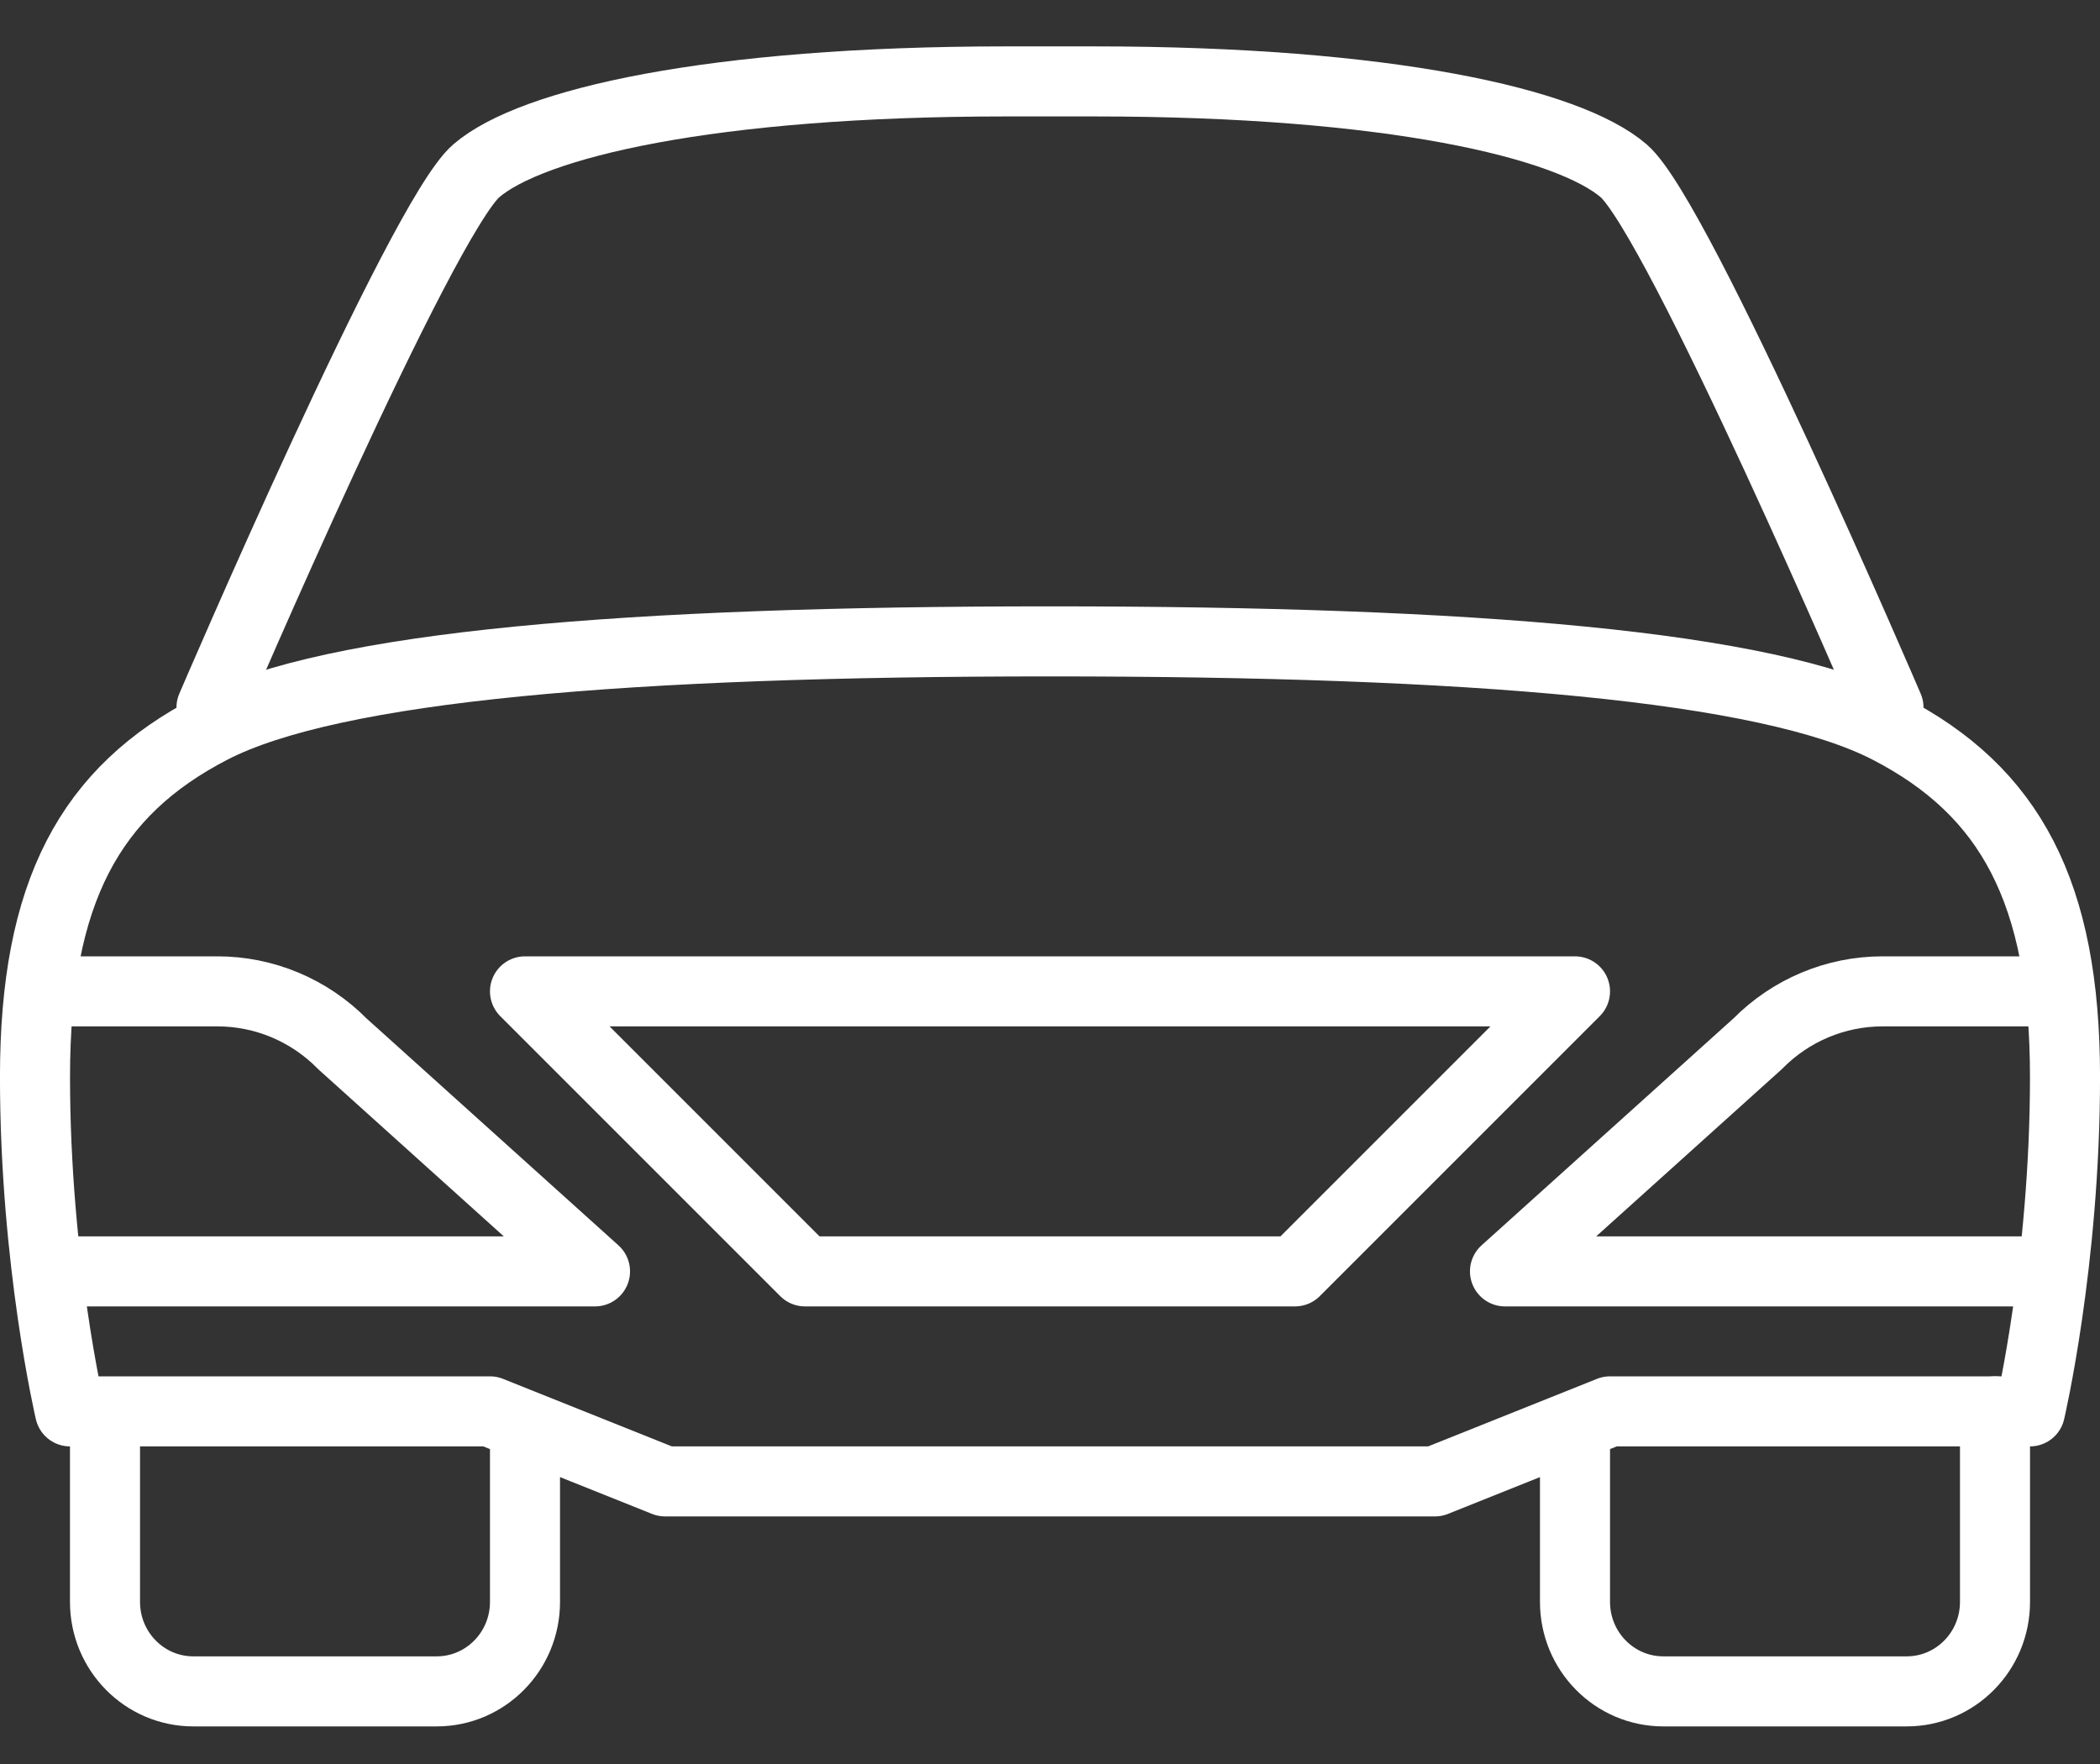
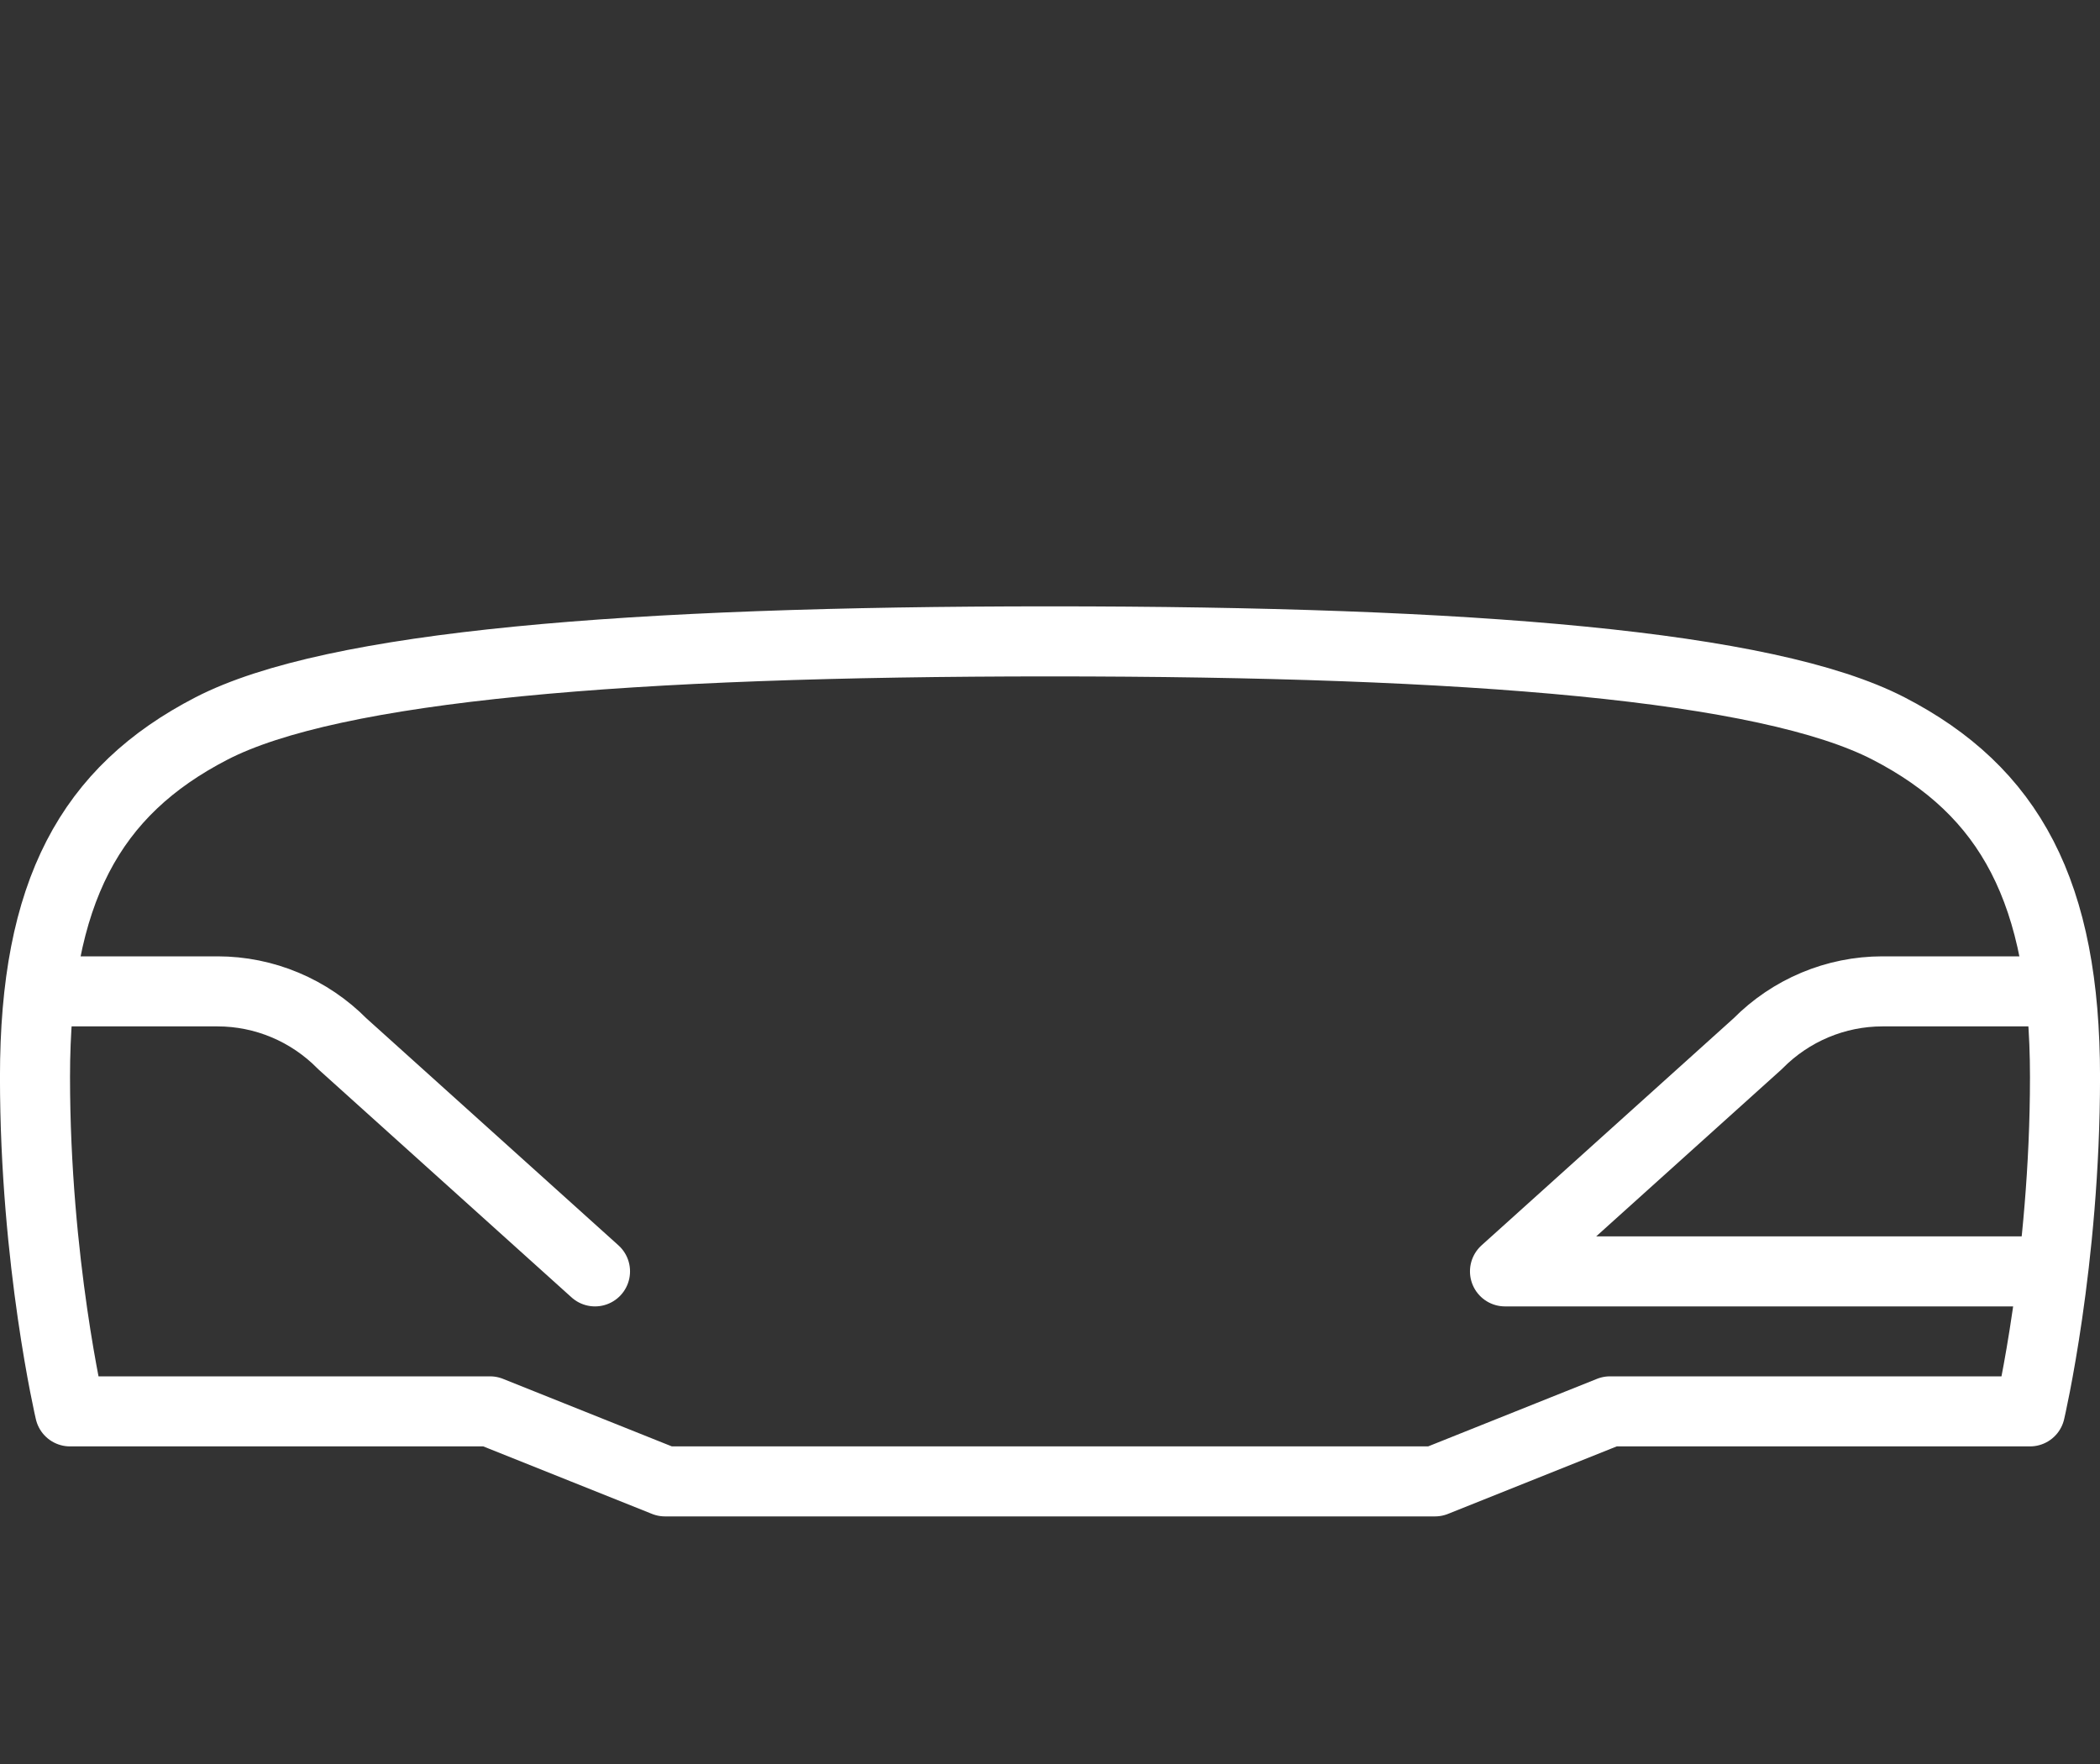
<svg xmlns="http://www.w3.org/2000/svg" width="100%" height="100%" viewBox="0 0 125 105" version="1.1" xml:space="preserve" style="fill-rule:evenodd;clip-rule:evenodd;stroke-linecap:round;stroke-linejoin:round;stroke-miterlimit:10;">
  <rect x="0" y="0" width="125" height="105" fill="#333333" stroke="none" />
  <g id="brand_new">
-     <path d="M4.167,59.01l8.783,0c2.783,0 5.458,1.121 7.429,3.121l15.038,13.546l-30.98,0" style="fill:none;fill-rule:nonzero;stroke:#fff;stroke-width:4.17px;" />
+     <path d="M4.167,59.01l8.783,0c2.783,0 5.458,1.121 7.429,3.121l15.038,13.546" style="fill:none;fill-rule:nonzero;stroke:#fff;stroke-width:4.17px;" />
    <path d="M120.833,59.01l-8.783,0c-2.783,0 -5.458,1.121 -7.429,3.121l-15.038,13.546l30.98,0" style="fill:none;fill-rule:nonzero;stroke:#fff;stroke-width:4.17px;" />
    <path d="M85.417,88.177l10.416,-4.167l25,0c0,0 2.084,-8.887 2.084,-19.908c0,-11.017 -3.284,-17.012 -10.509,-20.742c-7.221,-3.725 -24.787,-5.183 -49.908,-5.183c-25.121,0 -42.688,1.458 -49.908,5.183c-7.225,3.73 -10.509,9.725 -10.509,20.742c0,11.021 2.084,19.908 2.084,19.908l25,0l10.416,4.167l45.834,0Z" style="fill:none;fill-rule:nonzero;stroke:#fff;stroke-width:4.17px;" />
-     <path d="M77.083,75.677l16.667,-16.667l-62.5,0l16.667,16.667l29.166,0Z" style="fill:none;fill-rule:nonzero;stroke:#fff;stroke-width:4.17px;" />
-     <path d="M112.41,42.113c0,0 -12.48,-29.117 -15.763,-31.946c-3.283,-2.829 -13.954,-5.321 -31.521,-5.321l-5.254,0c-17.567,0 -28.237,2.492 -31.521,5.321c-3.283,2.829 -15.762,31.946 -15.762,31.946" style="fill:none;fill-rule:nonzero;stroke:#fff;stroke-width:4.17px;" />
-     <path d="M118.75,84.01l0,11.342c0,2.942 -2.354,5.325 -5.254,5.325l-14.492,0c-2.9,0 -5.254,-2.383 -5.254,-5.325l0,-9.258" style="fill:none;fill-rule:nonzero;stroke:#fff;stroke-width:4.17px;" />
-     <path d="M31.25,86.094l0,9.258c0,2.942 -2.354,5.325 -5.254,5.325l-14.492,0c-2.9,0 -5.254,-2.383 -5.254,-5.325l0,-9.258" style="fill:none;fill-rule:nonzero;stroke:#fff;stroke-width:4.17px;" />
  </g>
</svg>